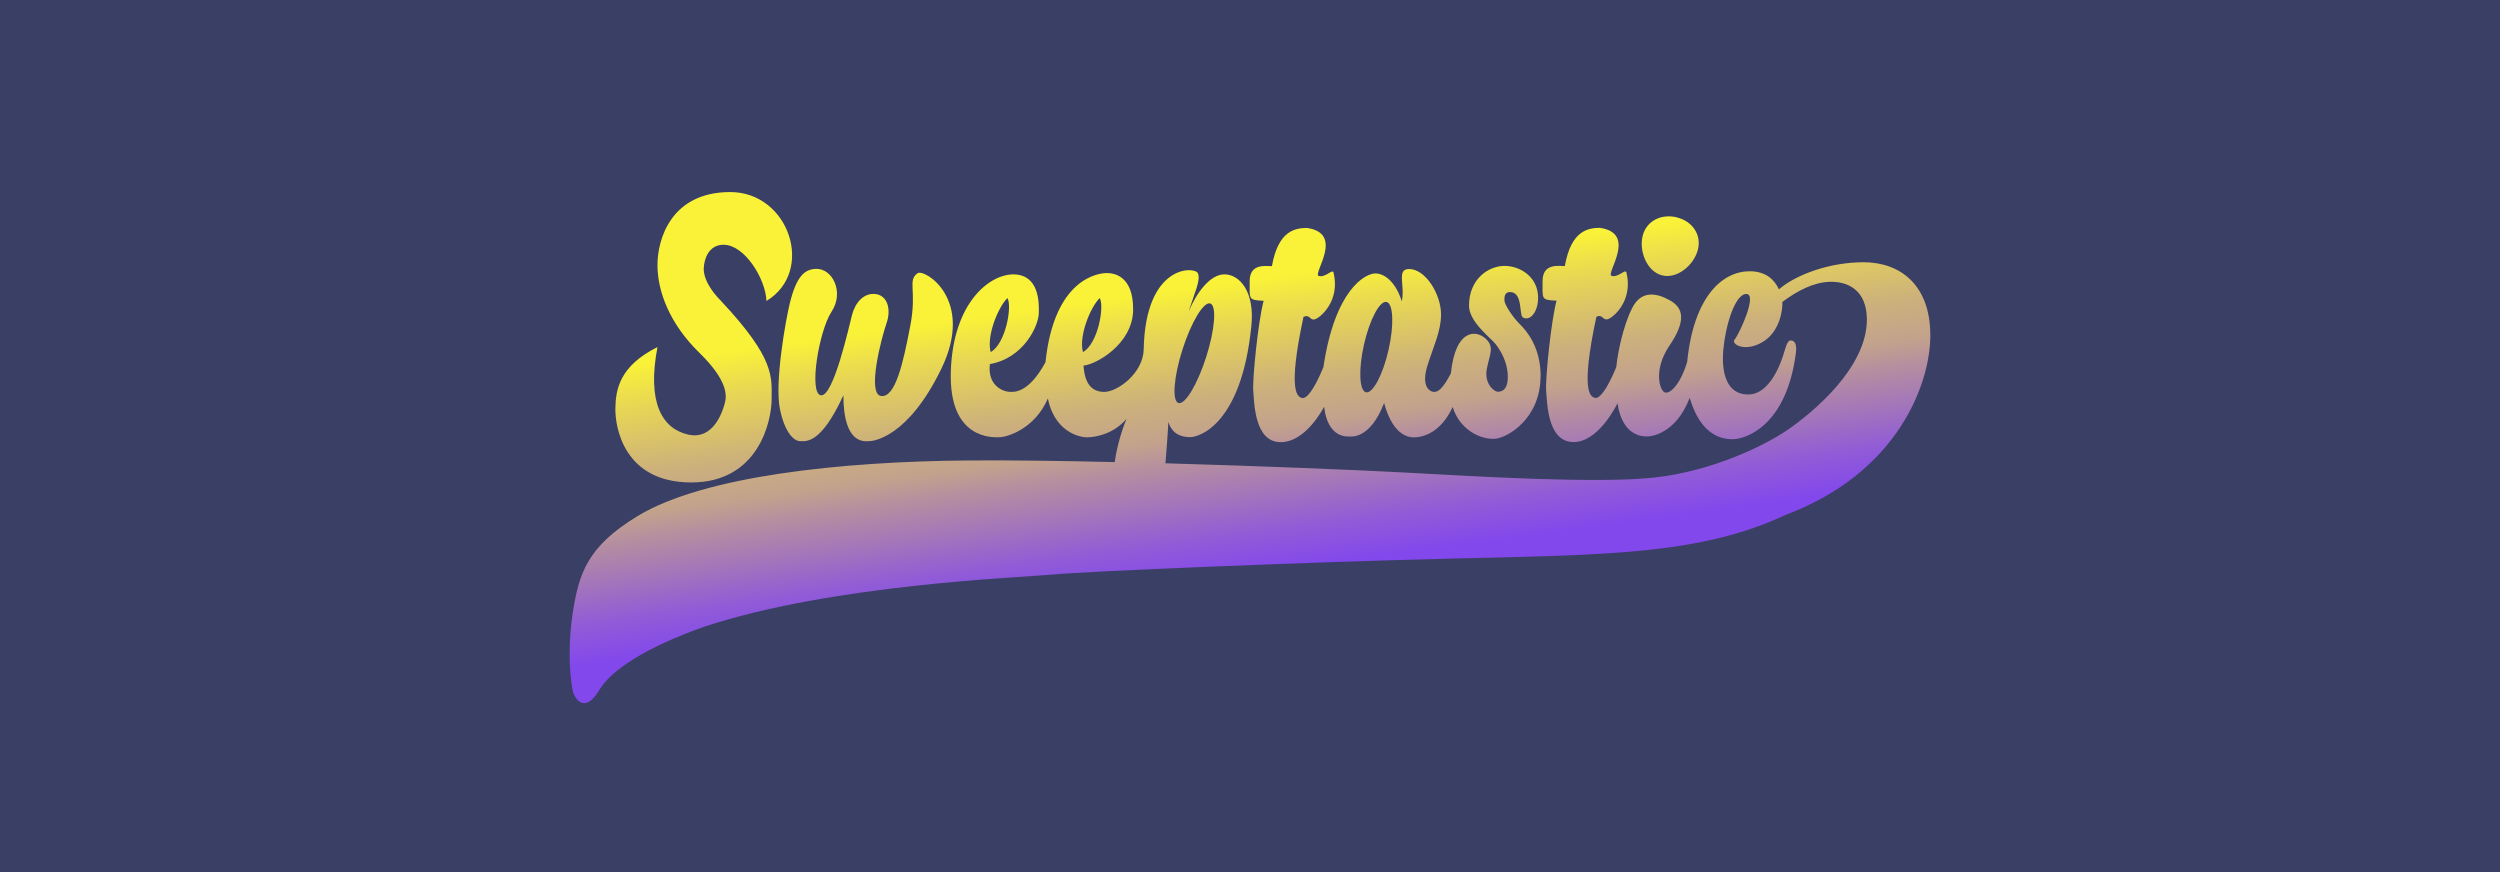
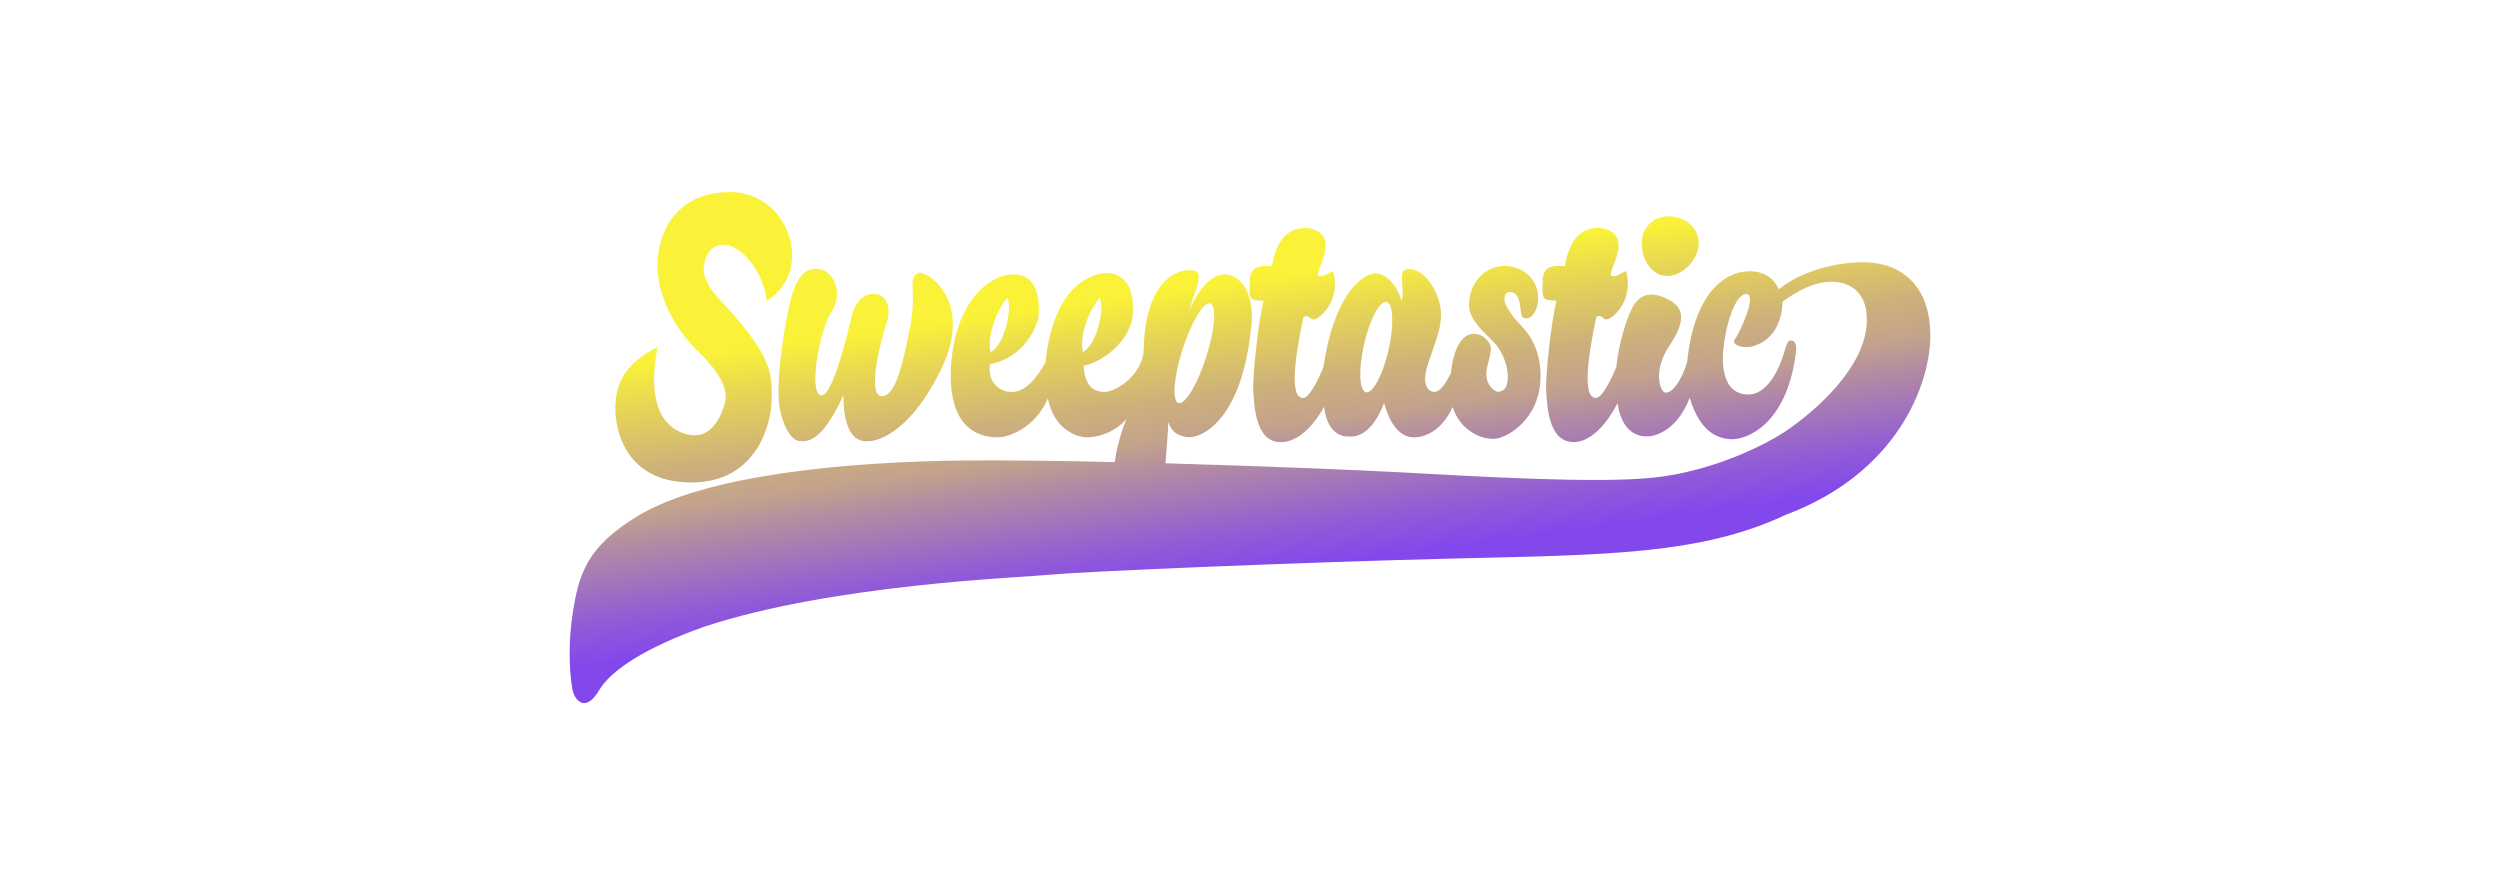
<svg xmlns="http://www.w3.org/2000/svg" width="768" height="268" viewBox="0 0 768 268" fill="none">
-   <rect width="768" height="268" fill="#3A3F65" />
-   <path d="M222.321 75.18C217.662 75.18 216.284 79.629 216.189 82.478C216.093 85.344 218.074 89.033 221.577 92.532C238.216 110.311 237.043 115.82 237.043 122.596C237.043 129.372 233.018 148.212 212.354 148.212C191.689 148.212 188.947 131.272 189.042 125.462C189.138 119.651 190.31 112.448 201.974 106.622C198.693 123.768 203.463 131.699 211.403 133.504C219.342 135.309 222.099 125.984 222.654 123.879C223.209 121.773 223.906 117.213 214.794 108.316C205.682 99.418 201.974 89.476 201.974 81.434C201.974 73.391 206.205 59 224.334 59C242.463 59 250.497 83.349 235.459 92.453C235.142 85.471 228.676 75.196 222.321 75.196V75.18ZM250.719 82.589C247.17 82.7 244.682 84.837 242.637 93.117C241.401 98.136 237.915 117.435 239.595 125.668C241.084 132.95 243.937 135.515 245.743 135.515C247.55 135.515 252.098 136.686 259.087 121.44C259.087 136.781 265.758 135.531 266.931 135.531C268.103 135.531 278.8 134.66 289.18 113.287C299.56 91.914 283.966 82.463 281.875 83.935C278.673 86.199 281.764 89.175 279.624 100.163C277.406 111.799 274.997 122.28 270.639 121.646C266.297 121.013 270.75 103.867 272.335 99.308C273.919 94.748 272.446 90.632 268.832 90.315C265.219 89.999 262.684 93.07 261.733 96.775C260.782 100.479 256.012 121.963 252.193 121.44C248.374 120.918 251.559 101.651 255.473 95.714C259.388 89.777 255.79 82.478 250.703 82.589H250.719ZM515.128 66.773C510.437 65.602 505.778 67.787 504.621 72.473C503.464 77.159 505.92 83.428 510.611 84.6C515.302 85.772 520.42 81.37 521.593 76.7C522.766 72.029 519.834 67.945 515.143 66.789L515.128 66.773ZM473.26 115.678C473.18 128.691 463.086 134.565 459.124 134.802C455.146 135.04 448.554 132.348 446.256 125.034C442.516 133.203 436.875 134.169 435.132 134.327C433.388 134.486 428.143 134.565 425.195 123.815C420.822 135.135 415.022 134.09 414.388 134.09C413.754 134.09 407.875 134.565 406.765 124.955C406.369 125.668 400.965 136.069 393.184 135.831C385.403 135.594 385.324 123.847 385.007 120.19C384.69 116.533 386.513 98.595 388.193 92.405C383.343 92.168 383.898 91.93 383.898 86.373C383.898 80.816 388.906 81.766 390.728 81.766C392.709 70.573 398.113 70.098 401.457 70.019C413.215 71.681 403.12 84.141 405.117 84.774C407.098 85.391 409.333 82.558 409.649 83.682C411.868 92.658 405.276 97.899 403.77 98.136C402.265 98.374 402.423 96.474 400.426 97.344C395.419 120.76 398.683 121.947 400.03 122.264C401.377 122.58 403.691 119.731 406.543 112.812C410.125 88.764 419.49 83.998 422.517 83.998C425.544 83.998 428.951 87.022 430.615 92.579C431.724 87.861 428.951 82.7 432.754 82.653C437.841 82.494 442.691 90.347 442.691 96.616C442.691 101.809 440.234 106.701 438.475 112.416C436.732 118.132 438.713 120.031 440.139 120.348C441.565 120.665 443.087 119.715 445.702 114.712C447.159 100.875 453.482 101.382 456.351 103.994C459.219 106.606 457.619 108.759 456.747 113.366C455.875 117.973 459.124 120.348 460.091 120.348C461.057 120.348 463.197 120.111 463.197 115.741C463.197 111.371 461.057 107.809 459.536 105.814C458.015 103.82 451.28 98.912 451.28 93.909C451.28 85.661 457.317 81.687 462.167 81.687C467.016 81.687 472.325 85.027 472.499 91.138C472.626 95.508 470.249 98.754 467.887 97.566C466.54 96.885 467.967 89.714 463.831 89.714C462.246 89.714 462.087 91.218 462.167 92.405C462.246 93.592 464.623 97.329 466.778 99.466C468.933 101.603 473.291 106.527 473.291 115.662L473.26 115.678ZM425.956 92.769C423.88 92.294 420.774 98.12 419.031 105.783C417.288 113.445 417.557 120.031 419.633 120.506C421.709 120.981 424.815 115.155 426.558 107.493C428.301 99.83 428.032 93.244 425.956 92.769ZM593 102.949C593 118.306 582.668 145.378 548.581 158.154C522.512 170.376 493.591 170.456 447.27 171.564C400.949 172.672 333.251 175.538 323.473 176.487C313.695 177.437 255.838 179.448 216.189 192.572C198.693 198.81 187.775 205.697 183.971 212.156C180.152 218.616 176.872 215.75 175.921 212.156C174.685 205.602 174.701 196.293 175.921 188.44C177.823 176.171 180.374 167.907 195.952 158.487C216.268 146.201 258.564 141.768 297.341 141.452C309.876 141.357 325.818 141.563 342.442 141.958C342.854 138.966 343.9 133.963 346.055 128.691C342.157 133.219 336.991 134.248 334.138 134.343C331.27 134.438 323.885 132.333 321.904 122.406C317.847 131.858 309.353 134.232 307.198 134.312C305.059 134.391 291.383 135.182 292.096 113.984C292.809 92.785 304.171 84.062 311.604 84.299C319.036 84.537 319.274 92.547 319.115 96.363C318.957 100.178 314.504 110.01 304.092 111.846C303.3 118.432 308.07 120.174 309.734 120.332C311.398 120.491 315.851 121.045 321.175 111.276C323.869 85.391 337.545 83.967 339.764 83.888C341.982 83.808 348.179 84.521 348.099 95.16C348.02 105.799 336.499 112.068 332.839 112.306C333.235 117.387 334.978 120.316 339.114 120.396C343.25 120.475 351.269 114.601 351.348 107.224C351.903 81.18 366.926 81.829 367.956 83.888C368.986 85.946 366.926 89.999 365.183 95.635C367.401 90.315 371.617 84.204 376.228 84.283C380.84 84.362 385.53 89.603 384.405 100.242C381.378 130.401 368.352 134.375 365.5 134.296C362.631 134.217 360.096 133.267 358.907 129.61C358.907 131.034 358.337 138.57 358.036 142.323C387.907 143.177 417.272 144.396 430.805 145.125C454.322 146.391 490.343 148.608 508.139 146.708C525.935 144.808 542.464 136.766 549.563 131.779C556.663 126.807 573.619 113.05 573.508 98.009C573.397 88.7 567.153 86.373 561.956 86.579C557.091 86.785 552.305 89.223 547.535 92.753C547.693 95.065 546.79 101.92 541.481 105.07C535.998 108.332 531.624 105.704 532.892 104.279C534.16 102.854 540.039 90.315 536.474 90.315C532.908 90.315 530.04 100.321 529.406 107.382C528.772 114.443 530.357 121.187 537.028 121.187C543.7 121.187 547.123 111.577 548.074 108.253C549.024 104.928 549.5 104.595 550.134 104.595C550.768 104.595 552.115 104.912 551.718 108.253C548.85 131.034 536.141 134.929 532.258 134.929C528.376 134.929 522.401 133.346 519.073 122.232C514.7 133.552 506.919 134.058 506.285 134.058C505.651 134.058 498.504 134.85 496.903 123.894C496.507 124.607 490.945 136.037 483.164 135.8C475.383 135.562 475.304 123.815 474.987 120.158C474.67 116.501 476.492 98.564 478.172 92.373C473.323 92.136 473.878 91.898 473.878 86.341C473.878 80.784 478.885 81.734 480.708 81.734C482.689 70.541 488.092 70.066 491.436 69.987C503.195 71.65 493.1 84.109 495.097 84.742C497.078 85.36 499.312 82.526 499.629 83.65C501.848 92.627 495.255 97.867 493.75 98.104C492.244 98.342 492.403 96.442 490.406 97.313C485.398 120.728 488.663 121.915 490.01 122.232C491.357 122.549 493.671 119.699 496.523 112.78C496.919 108.569 498.583 100.242 501.372 94.685C504.146 89.128 508.836 89.919 513.067 92.31C517.299 94.701 517.901 98.738 512.846 106.194C507.79 113.651 509.882 120.079 511.467 120.57C513.052 121.06 516.158 118.195 518.297 111.197C520.357 90.711 529.342 83.333 537.519 83.333C542.749 83.333 545.269 86.246 546.489 88.89C551.671 84.394 562.003 80.563 572.478 80.563C583.761 80.563 592.984 87.545 592.984 102.917L593 102.949ZM362.013 123.799C364.026 124.448 367.845 118.116 370.539 109.677C373.233 101.239 373.803 93.862 371.791 93.228C369.778 92.579 365.959 98.912 363.265 107.35C360.571 115.788 360.001 123.166 362.013 123.799ZM304.33 108.158C308.862 105.704 311.001 94.273 309.496 91.566C306.723 94.178 302.983 103.155 304.33 108.158ZM332.68 108.158C337.213 105.704 339.352 94.273 337.846 91.566C335.073 94.178 331.333 103.155 332.68 108.158Z" fill="url(#paint0_linear_2436_432)" />
+   <path d="M222.321 75.18C217.662 75.18 216.284 79.629 216.189 82.478C216.093 85.344 218.074 89.033 221.577 92.532C238.216 110.311 237.043 115.82 237.043 122.596C237.043 129.372 233.018 148.212 212.354 148.212C191.689 148.212 188.947 131.272 189.042 125.462C189.138 119.651 190.31 112.448 201.974 106.622C198.693 123.768 203.463 131.699 211.403 133.504C219.342 135.309 222.099 125.984 222.654 123.879C223.209 121.773 223.906 117.213 214.794 108.316C205.682 99.418 201.974 89.476 201.974 81.434C201.974 73.391 206.205 59 224.334 59C242.463 59 250.497 83.349 235.459 92.453C235.142 85.471 228.676 75.196 222.321 75.196V75.18ZM250.719 82.589C247.17 82.7 244.682 84.837 242.637 93.117C241.401 98.136 237.915 117.435 239.595 125.668C241.084 132.95 243.937 135.515 245.743 135.515C247.55 135.515 252.098 136.686 259.087 121.44C259.087 136.781 265.758 135.531 266.931 135.531C268.103 135.531 278.8 134.66 289.18 113.287C299.56 91.914 283.966 82.463 281.875 83.935C278.673 86.199 281.764 89.175 279.624 100.163C277.406 111.799 274.997 122.28 270.639 121.646C266.297 121.013 270.75 103.867 272.335 99.308C273.919 94.748 272.446 90.632 268.832 90.315C265.219 89.999 262.684 93.07 261.733 96.775C260.782 100.479 256.012 121.963 252.193 121.44C248.374 120.918 251.559 101.651 255.473 95.714C259.388 89.777 255.79 82.478 250.703 82.589H250.719ZM515.128 66.773C510.437 65.602 505.778 67.787 504.621 72.473C503.464 77.159 505.92 83.428 510.611 84.6C515.302 85.772 520.42 81.37 521.593 76.7C522.766 72.029 519.834 67.945 515.143 66.789L515.128 66.773ZM473.26 115.678C473.18 128.691 463.086 134.565 459.124 134.802C455.146 135.04 448.554 132.348 446.256 125.034C442.516 133.203 436.875 134.169 435.132 134.327C433.388 134.486 428.143 134.565 425.195 123.815C420.822 135.135 415.022 134.09 414.388 134.09C413.754 134.09 407.875 134.565 406.765 124.955C406.369 125.668 400.965 136.069 393.184 135.831C385.403 135.594 385.324 123.847 385.007 120.19C384.69 116.533 386.513 98.595 388.193 92.405C383.343 92.168 383.898 91.93 383.898 86.373C383.898 80.816 388.906 81.766 390.728 81.766C392.709 70.573 398.113 70.098 401.457 70.019C413.215 71.681 403.12 84.141 405.117 84.774C407.098 85.391 409.333 82.558 409.649 83.682C411.868 92.658 405.276 97.899 403.77 98.136C402.265 98.374 402.423 96.474 400.426 97.344C395.419 120.76 398.683 121.947 400.03 122.264C401.377 122.58 403.691 119.731 406.543 112.812C410.125 88.764 419.49 83.998 422.517 83.998C425.544 83.998 428.951 87.022 430.615 92.579C431.724 87.861 428.951 82.7 432.754 82.653C437.841 82.494 442.691 90.347 442.691 96.616C442.691 101.809 440.234 106.701 438.475 112.416C436.732 118.132 438.713 120.031 440.139 120.348C441.565 120.665 443.087 119.715 445.702 114.712C447.159 100.875 453.482 101.382 456.351 103.994C459.219 106.606 457.619 108.759 456.747 113.366C455.875 117.973 459.124 120.348 460.091 120.348C461.057 120.348 463.197 120.111 463.197 115.741C463.197 111.371 461.057 107.809 459.536 105.814C458.015 103.82 451.28 98.912 451.28 93.909C451.28 85.661 457.317 81.687 462.167 81.687C467.016 81.687 472.325 85.027 472.499 91.138C472.626 95.508 470.249 98.754 467.887 97.566C466.54 96.885 467.967 89.714 463.831 89.714C462.246 89.714 462.087 91.218 462.167 92.405C462.246 93.592 464.623 97.329 466.778 99.466C468.933 101.603 473.291 106.527 473.291 115.662ZM425.956 92.769C423.88 92.294 420.774 98.12 419.031 105.783C417.288 113.445 417.557 120.031 419.633 120.506C421.709 120.981 424.815 115.155 426.558 107.493C428.301 99.83 428.032 93.244 425.956 92.769ZM593 102.949C593 118.306 582.668 145.378 548.581 158.154C522.512 170.376 493.591 170.456 447.27 171.564C400.949 172.672 333.251 175.538 323.473 176.487C313.695 177.437 255.838 179.448 216.189 192.572C198.693 198.81 187.775 205.697 183.971 212.156C180.152 218.616 176.872 215.75 175.921 212.156C174.685 205.602 174.701 196.293 175.921 188.44C177.823 176.171 180.374 167.907 195.952 158.487C216.268 146.201 258.564 141.768 297.341 141.452C309.876 141.357 325.818 141.563 342.442 141.958C342.854 138.966 343.9 133.963 346.055 128.691C342.157 133.219 336.991 134.248 334.138 134.343C331.27 134.438 323.885 132.333 321.904 122.406C317.847 131.858 309.353 134.232 307.198 134.312C305.059 134.391 291.383 135.182 292.096 113.984C292.809 92.785 304.171 84.062 311.604 84.299C319.036 84.537 319.274 92.547 319.115 96.363C318.957 100.178 314.504 110.01 304.092 111.846C303.3 118.432 308.07 120.174 309.734 120.332C311.398 120.491 315.851 121.045 321.175 111.276C323.869 85.391 337.545 83.967 339.764 83.888C341.982 83.808 348.179 84.521 348.099 95.16C348.02 105.799 336.499 112.068 332.839 112.306C333.235 117.387 334.978 120.316 339.114 120.396C343.25 120.475 351.269 114.601 351.348 107.224C351.903 81.18 366.926 81.829 367.956 83.888C368.986 85.946 366.926 89.999 365.183 95.635C367.401 90.315 371.617 84.204 376.228 84.283C380.84 84.362 385.53 89.603 384.405 100.242C381.378 130.401 368.352 134.375 365.5 134.296C362.631 134.217 360.096 133.267 358.907 129.61C358.907 131.034 358.337 138.57 358.036 142.323C387.907 143.177 417.272 144.396 430.805 145.125C454.322 146.391 490.343 148.608 508.139 146.708C525.935 144.808 542.464 136.766 549.563 131.779C556.663 126.807 573.619 113.05 573.508 98.009C573.397 88.7 567.153 86.373 561.956 86.579C557.091 86.785 552.305 89.223 547.535 92.753C547.693 95.065 546.79 101.92 541.481 105.07C535.998 108.332 531.624 105.704 532.892 104.279C534.16 102.854 540.039 90.315 536.474 90.315C532.908 90.315 530.04 100.321 529.406 107.382C528.772 114.443 530.357 121.187 537.028 121.187C543.7 121.187 547.123 111.577 548.074 108.253C549.024 104.928 549.5 104.595 550.134 104.595C550.768 104.595 552.115 104.912 551.718 108.253C548.85 131.034 536.141 134.929 532.258 134.929C528.376 134.929 522.401 133.346 519.073 122.232C514.7 133.552 506.919 134.058 506.285 134.058C505.651 134.058 498.504 134.85 496.903 123.894C496.507 124.607 490.945 136.037 483.164 135.8C475.383 135.562 475.304 123.815 474.987 120.158C474.67 116.501 476.492 98.564 478.172 92.373C473.323 92.136 473.878 91.898 473.878 86.341C473.878 80.784 478.885 81.734 480.708 81.734C482.689 70.541 488.092 70.066 491.436 69.987C503.195 71.65 493.1 84.109 495.097 84.742C497.078 85.36 499.312 82.526 499.629 83.65C501.848 92.627 495.255 97.867 493.75 98.104C492.244 98.342 492.403 96.442 490.406 97.313C485.398 120.728 488.663 121.915 490.01 122.232C491.357 122.549 493.671 119.699 496.523 112.78C496.919 108.569 498.583 100.242 501.372 94.685C504.146 89.128 508.836 89.919 513.067 92.31C517.299 94.701 517.901 98.738 512.846 106.194C507.79 113.651 509.882 120.079 511.467 120.57C513.052 121.06 516.158 118.195 518.297 111.197C520.357 90.711 529.342 83.333 537.519 83.333C542.749 83.333 545.269 86.246 546.489 88.89C551.671 84.394 562.003 80.563 572.478 80.563C583.761 80.563 592.984 87.545 592.984 102.917L593 102.949ZM362.013 123.799C364.026 124.448 367.845 118.116 370.539 109.677C373.233 101.239 373.803 93.862 371.791 93.228C369.778 92.579 365.959 98.912 363.265 107.35C360.571 115.788 360.001 123.166 362.013 123.799ZM304.33 108.158C308.862 105.704 311.001 94.273 309.496 91.566C306.723 94.178 302.983 103.155 304.33 108.158ZM332.68 108.158C337.213 105.704 339.352 94.273 337.846 91.566C335.073 94.178 331.333 103.155 332.68 108.158Z" fill="url(#paint0_linear_2436_432)" />
  <defs>
    <linearGradient id="paint0_linear_2436_432" x1="371.3" y1="60.742" x2="392.621" y2="216.294" gradientUnits="userSpaceOnUse">
      <stop offset="0.17" stop-color="#FAF238" />
      <stop offset="0.24" stop-color="#EADA50" />
      <stop offset="0.38" stop-color="#CDB17B" />
      <stop offset="0.46" stop-color="#C3A28C" />
      <stop offset="0.51" stop-color="#B58F9F" />
      <stop offset="0.66" stop-color="#915CD6" />
      <stop offset="0.74" stop-color="#8348EC" />
    </linearGradient>
  </defs>
</svg>